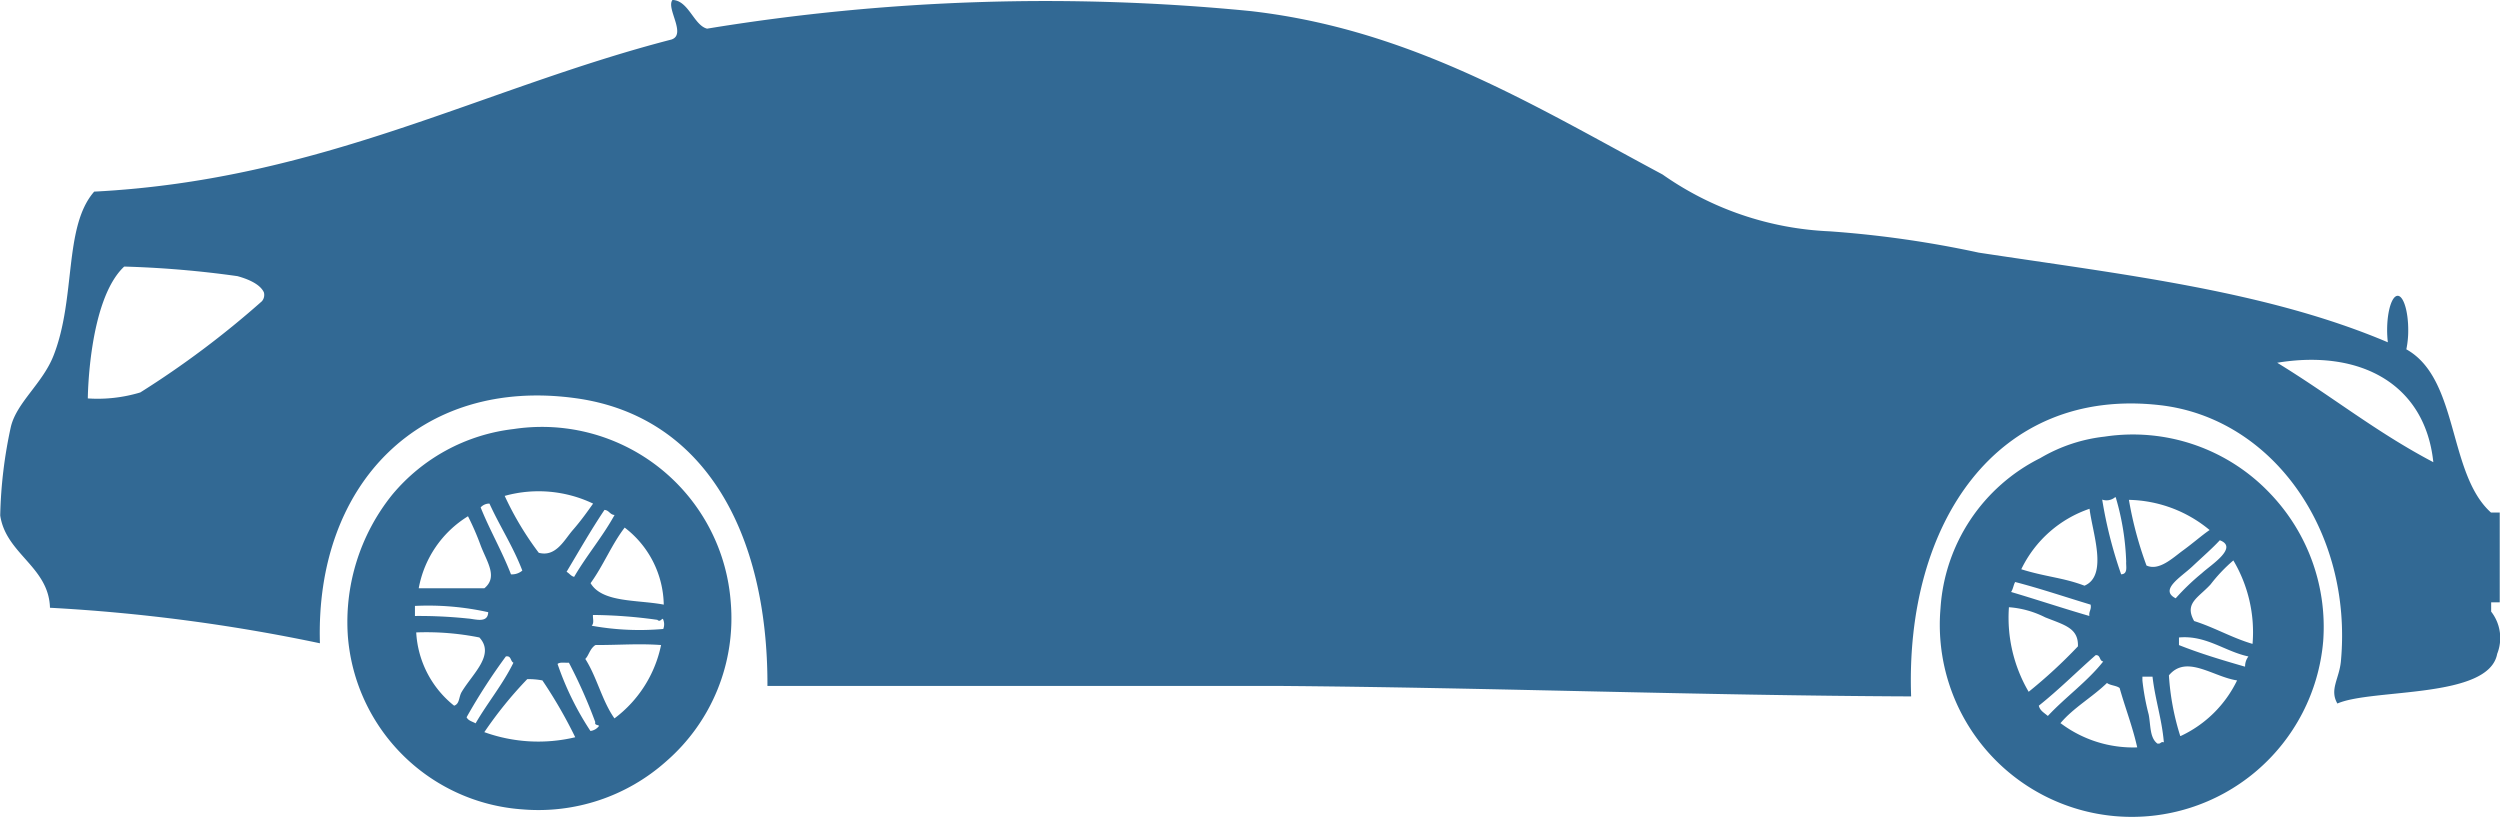
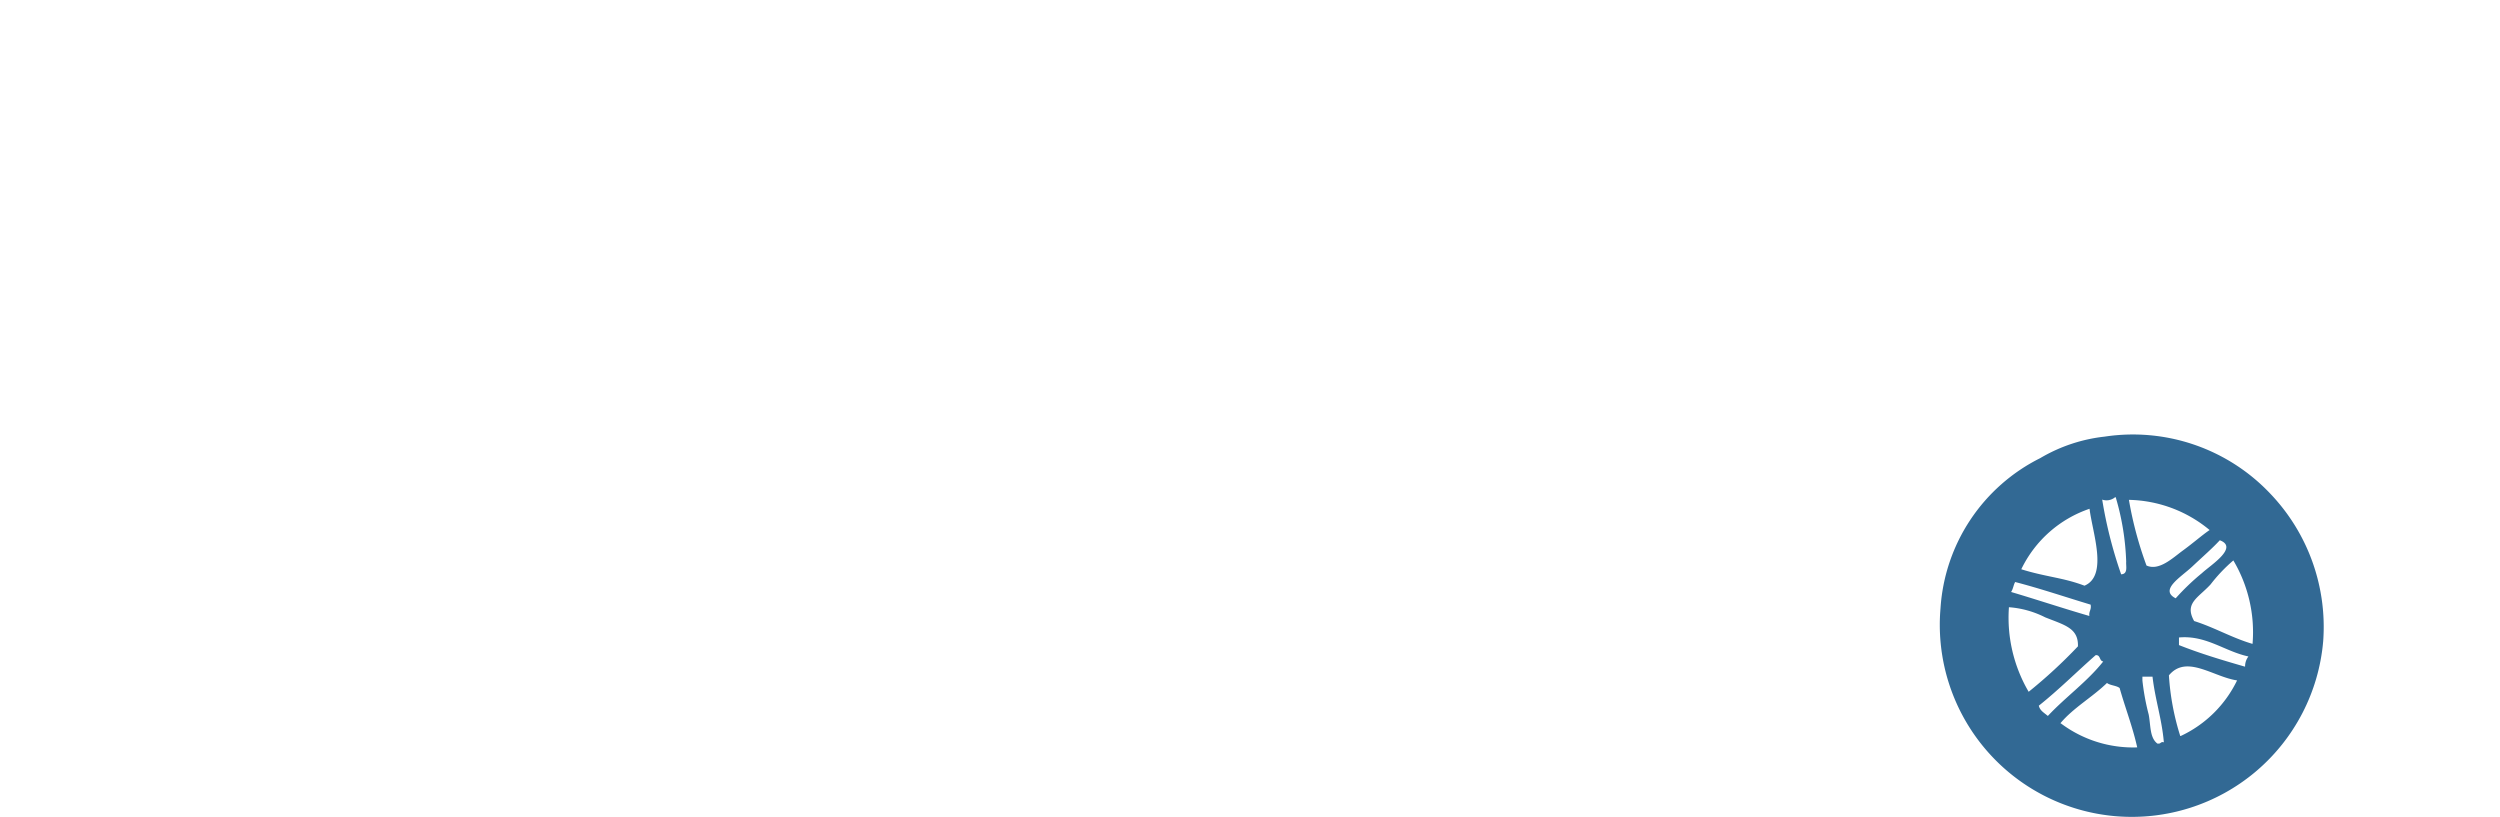
<svg xmlns="http://www.w3.org/2000/svg" width="56.881" height="18.598" viewBox="0 0 56.881 18.598">
  <g id="noun_Car_24929" transform="translate(-1.1 -33.025)" opacity="0.95">
    <g id="Group_568" data-name="Group 568" transform="translate(9.005 42.753)">
-       <path id="Path_375" data-name="Path 375" d="M23.411,53.721a4.307,4.307,0,0,0-4.943-3.937,4.223,4.223,0,0,0-2.759,1.494A4.619,4.619,0,0,0,14.7,54.5a4.282,4.282,0,0,0,3.966,3.937,4.366,4.366,0,0,0,3.276-1.092A4.312,4.312,0,0,0,23.411,53.721Zm-1.523.058c-.6-.115-1.4-.04-1.666-.489.287-.393.48-.88.776-1.264A2.251,2.251,0,0,1,21.887,53.779Zm-1.12-2.04c-.276.5-.634.918-.92,1.408-.077-.019-.109-.082-.172-.115.283-.473.558-.956.862-1.408C20.645,51.63,20.659,51.732,20.767,51.739Zm-.489-.258c-.117.164-.265.376-.46.6s-.386.622-.776.518a7.082,7.082,0,0,1-.775-1.294A2.878,2.878,0,0,1,20.279,51.48Zm-2.357,0c.237.52.538.975.747,1.523a.367.367,0,0,1-.258.086c-.206-.533-.48-1-.69-1.523A.263.263,0,0,1,17.922,51.48Zm-.489.287a6.012,6.012,0,0,1,.287.661c.143.379.4.719.086.977H16.312A2.436,2.436,0,0,1,17.433,51.768Zm-1.207,2.04a6.286,6.286,0,0,1,1.667.143c-.008.261-.3.154-.46.144a10.737,10.737,0,0,0-1.207-.058C16.226,53.961,16.226,53.884,16.226,53.808Zm.891,2.27a2.291,2.291,0,0,1-.862-1.667,6.166,6.166,0,0,1,1.437.115c.362.391-.146.814-.4,1.235C17.219,55.879,17.248,56.036,17.117,56.078Zm.287.258a13.368,13.368,0,0,1,.891-1.379c.127-.022.1.112.172.143-.246.5-.587.907-.861,1.38C17.534,56.437,17.434,56.421,17.4,56.336Zm.4.345a9.123,9.123,0,0,1,.977-1.207,1.715,1.715,0,0,1,.345.029,10.643,10.643,0,0,1,.747,1.293A3.619,3.619,0,0,1,17.807,56.681Zm2.414-.029a6.666,6.666,0,0,1-.747-1.523c.048-.048.169-.023.258-.029a11.451,11.451,0,0,1,.6,1.351c-.02.077.059.056.086.087A.287.287,0,0,1,20.221,56.653Zm.546-.287c-.279-.393-.4-.944-.662-1.351.081-.077.1-.229.23-.316.593,0,.969-.037,1.494,0A2.783,2.783,0,0,1,20.767,56.366Zm1.107-2.032a6.13,6.13,0,0,1-1.623-.074c.06-.066.022-.159.028-.245a11.066,11.066,0,0,1,1.466.111c.059.055.085-.015.125-.024A.288.288,0,0,1,21.875,54.334Z" transform="translate(-14.69 -49.75)" fill="#28628f" />
-     </g>
+       </g>
    <g id="Group_569" data-name="Group 569" transform="translate(45.242 42.923)">
      <path id="Path_376" data-name="Path 376" d="M84.5,51.372a4.3,4.3,0,0,0-3.764-1.294,3.664,3.664,0,0,0-1.466.489A4.112,4.112,0,0,0,77,53.987a4.369,4.369,0,1,0,8.707.747A4.388,4.388,0,0,0,84.5,51.372Zm-1.149,1.063c.445.162-.206.567-.4.747a5.322,5.322,0,0,0-.6.575c-.376-.192.112-.476.373-.719C83,52.779,83.186,52.619,83.356,52.435Zm-.23-.23c-.17.115-.364.288-.6.46s-.547.476-.834.346a8.359,8.359,0,0,1-.4-1.494A2.96,2.96,0,0,1,83.126,52.206Zm-2.155-.747c.024-.005.027.012.029.029a5.777,5.777,0,0,1,.23,1.437c-.009.1.047.282-.115.287a9.964,9.964,0,0,1-.431-1.7A.3.3,0,0,0,80.971,51.458Zm-.575.259c.064.543.429,1.522-.115,1.753-.485-.185-.885-.2-1.438-.374A2.68,2.68,0,0,1,80.4,51.717Zm-1.7,1.667c.593.154,1.15.344,1.725.517.022.119-.044.148-.029.258-.6-.174-1.183-.369-1.781-.546C78.653,53.546,78.661,53.45,78.7,53.384Zm-.144.575a2.172,2.172,0,0,1,.833.23c.441.177.761.243.747.661a11.384,11.384,0,0,1-1.121,1.034A3.335,3.335,0,0,1,78.557,53.959Zm.89,2.471c-.076-.068-.173-.114-.2-.23.454-.361.86-.769,1.294-1.15.115-.009.078.133.172.144C80.338,55.654,79.849,56,79.447,56.429Zm.288.173c.3-.358.728-.594,1.063-.92.076.059.212.056.288.115.128.456.294.875.4,1.351A2.739,2.739,0,0,1,79.735,56.6Zm2.212.46c-.179-.129-.153-.421-.2-.661a5.283,5.283,0,0,1-.143-.776v-.086h.23c.06.524.212.957.258,1.494C82.009,57.009,82.016,57.074,81.947,57.062Zm.518-.173a5.743,5.743,0,0,1-.258-1.38c.4-.482,1.006.035,1.551.115A2.685,2.685,0,0,1,82.465,56.89Zm1.465-1.58c-.512-.148-1.021-.3-1.494-.489v-.173c.622-.055,1.036.315,1.58.432A.371.371,0,0,0,83.93,55.309Zm.173-.518c-.472-.14-.856-.371-1.322-.518-.229-.407.094-.528.374-.833a3.64,3.64,0,0,1,.518-.546A3.2,3.2,0,0,1,84.1,54.792Z" transform="translate(-76.991 -50.042)" fill="#28628f" />
    </g>
-     <path id="Path_377" data-name="Path 377" d="M57.78,46.941s0-.079,0-.212h.195V44.686h-.2v0c-.984-.885-.724-3.043-1.925-3.713a2.115,2.115,0,0,0,.043-.44c0-.429-.108-.778-.24-.778s-.24.348-.24.778a2.483,2.483,0,0,0,.016.28c-2.751-1.168-6-1.538-9.308-2.04a24.116,24.116,0,0,0-3.394-.485,7.133,7.133,0,0,1-3.8-1.293c-2.765-1.479-5.418-3.116-8.8-3.641-.189-.029-.381-.055-.574-.077a47.582,47.582,0,0,0-12.365.4c-.3-.075-.421-.642-.787-.653-.152.187.325.782-.022.9-4.325,1.117-7.962,3.195-13.136,3.461-.7.8-.409,2.418-.925,3.731-.248.632-.835,1.063-.97,1.616a10.386,10.386,0,0,0-.243,2.021c.129.876,1.105,1.166,1.132,2.1a40.331,40.331,0,0,1,6.142.808c-.11-3.63,2.288-6.062,5.818-5.576,2.95.405,4.376,3.09,4.364,6.546H29.552l.574,0c4.858.037,9.584.218,14.457.239-.141-3.953,1.958-7.046,5.657-6.627,2.563.29,4.391,2.86,4.122,5.819-.036.407-.266.648-.081.97.792-.347,3.447-.1,3.636-1.131A.974.974,0,0,0,57.78,46.941ZM7.059,39.879a21.068,21.068,0,0,1-2.767,2.075,3.352,3.352,0,0,1-1.194.136s.014-2.239.828-3a23.1,23.1,0,0,1,2.577.218c.488.135.573.314.6.366A.22.22,0,0,1,7.059,39.879Zm45.849,1.4c1.89-.314,3.369.48,3.556,2.262C55.152,42.851,54.162,42.042,52.908,41.276Z" fill="#28628f" />
  </g>
</svg>